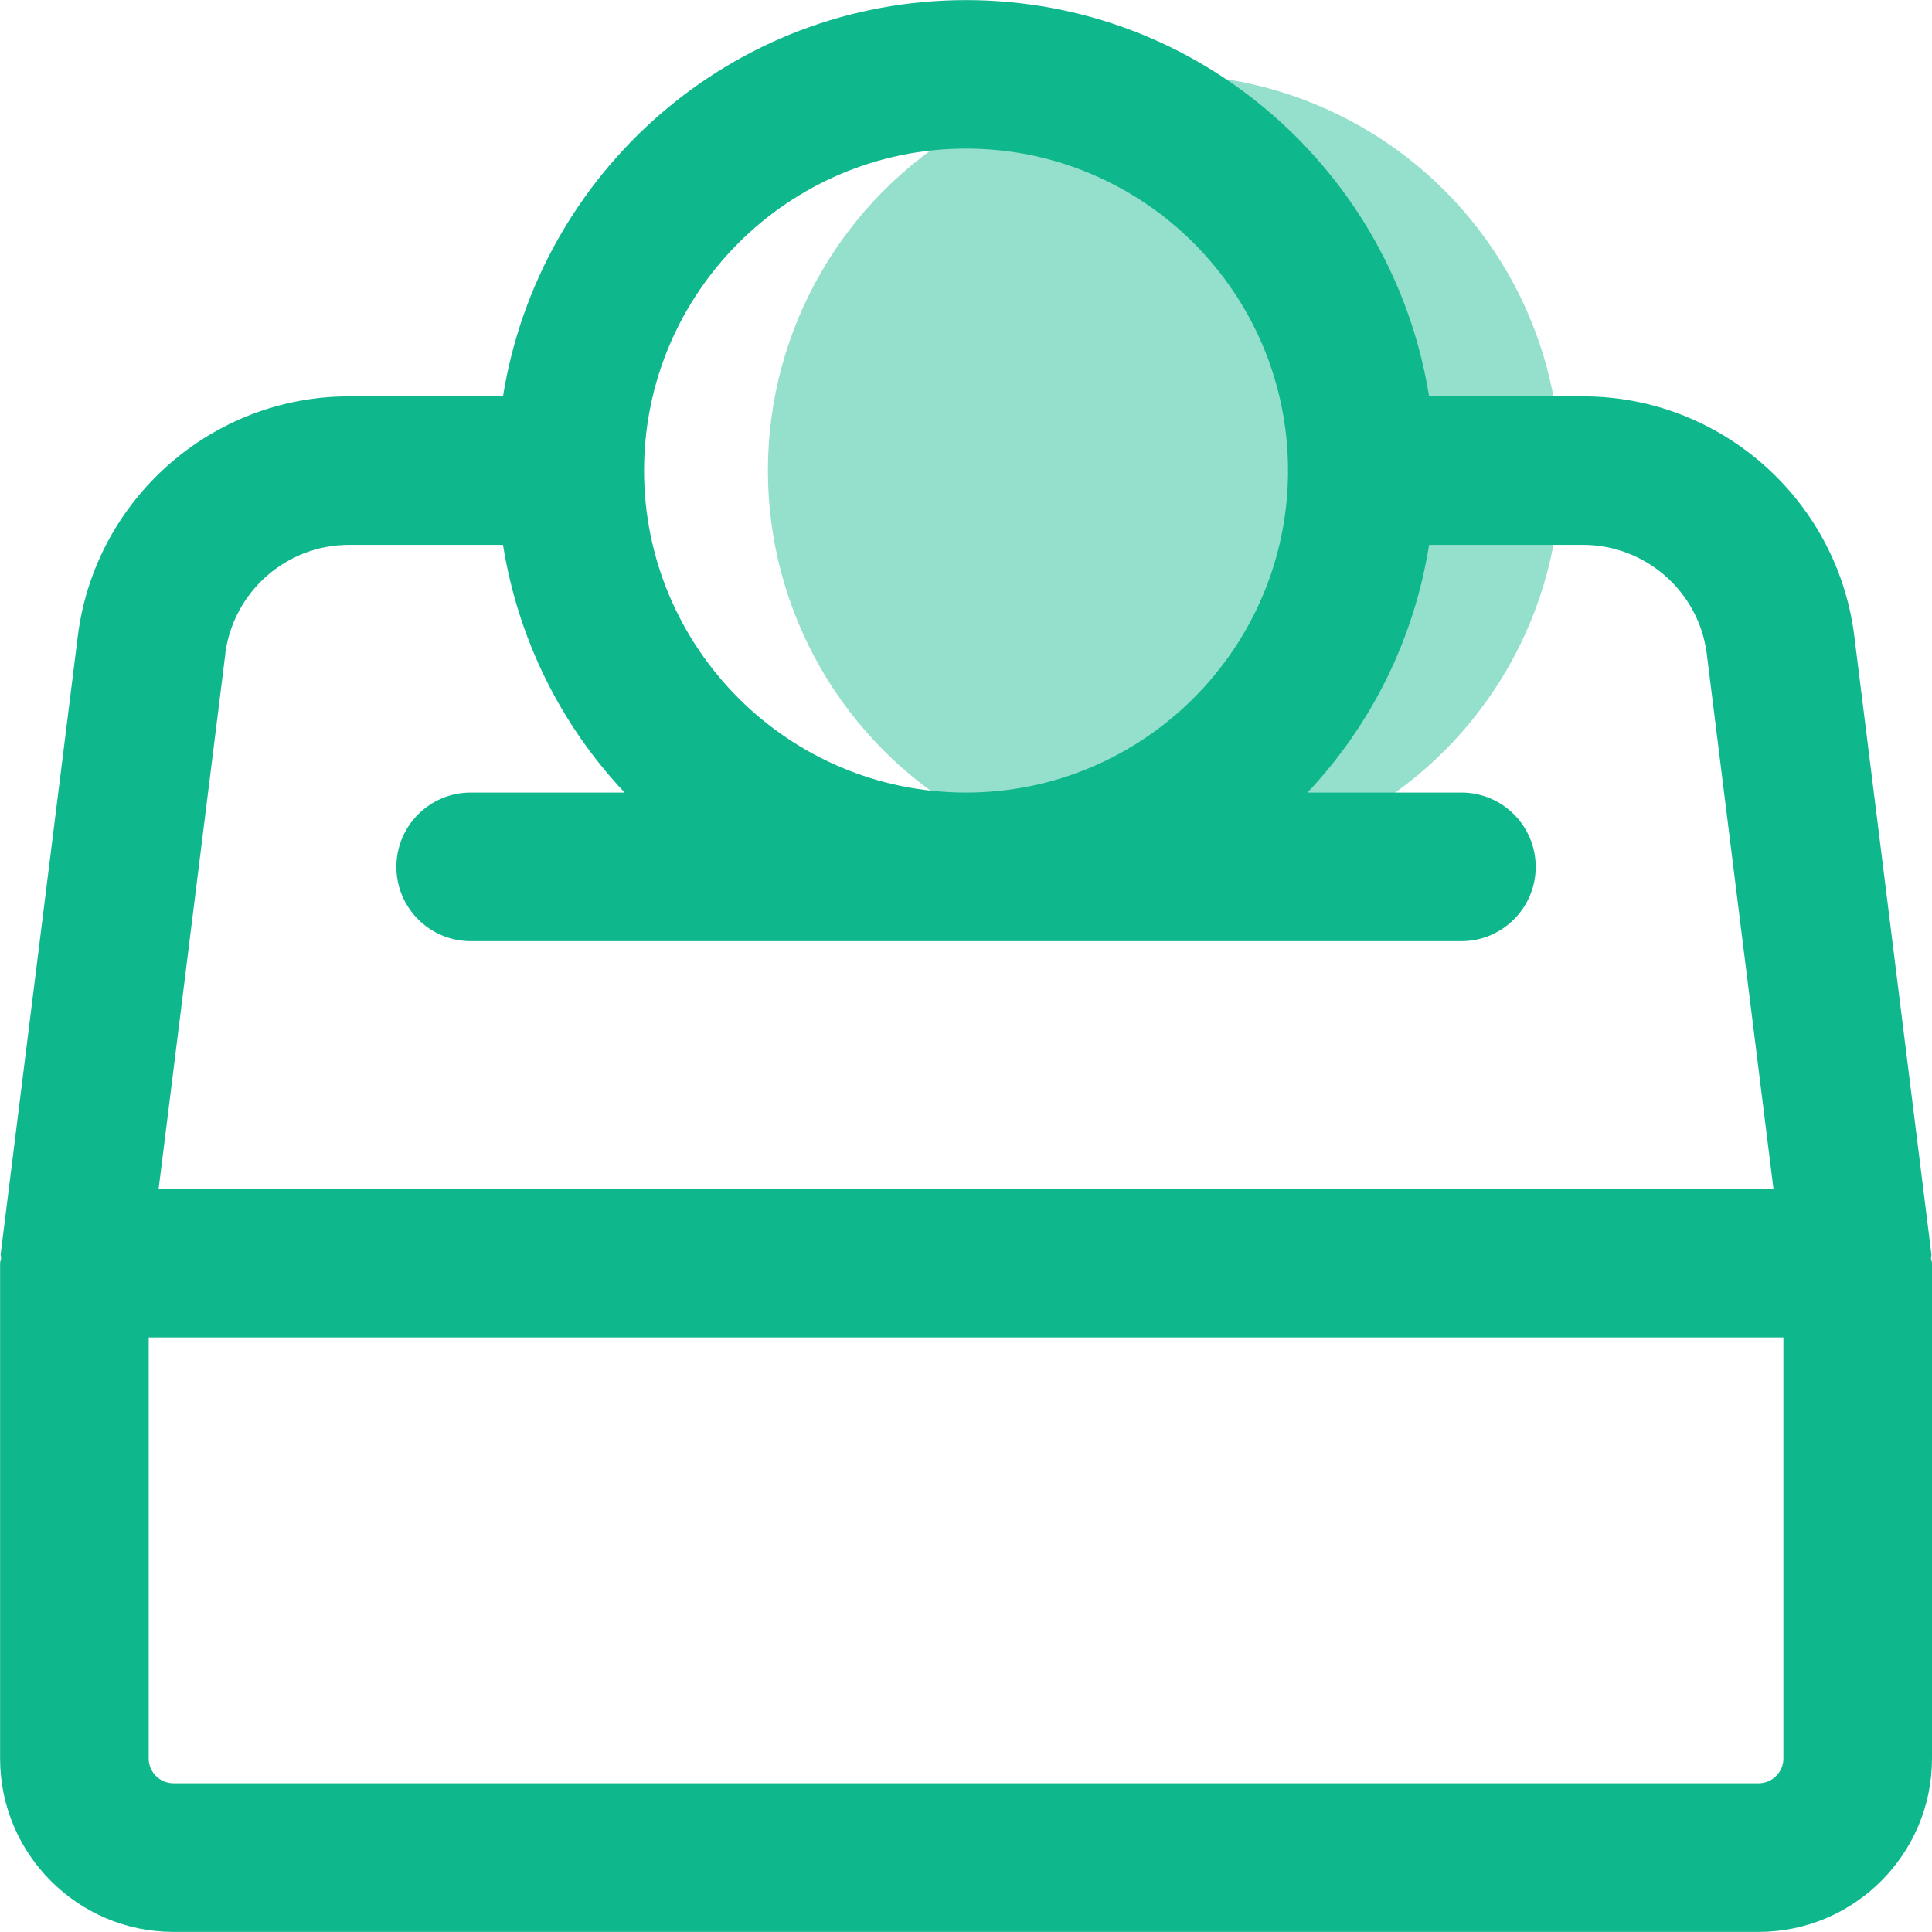
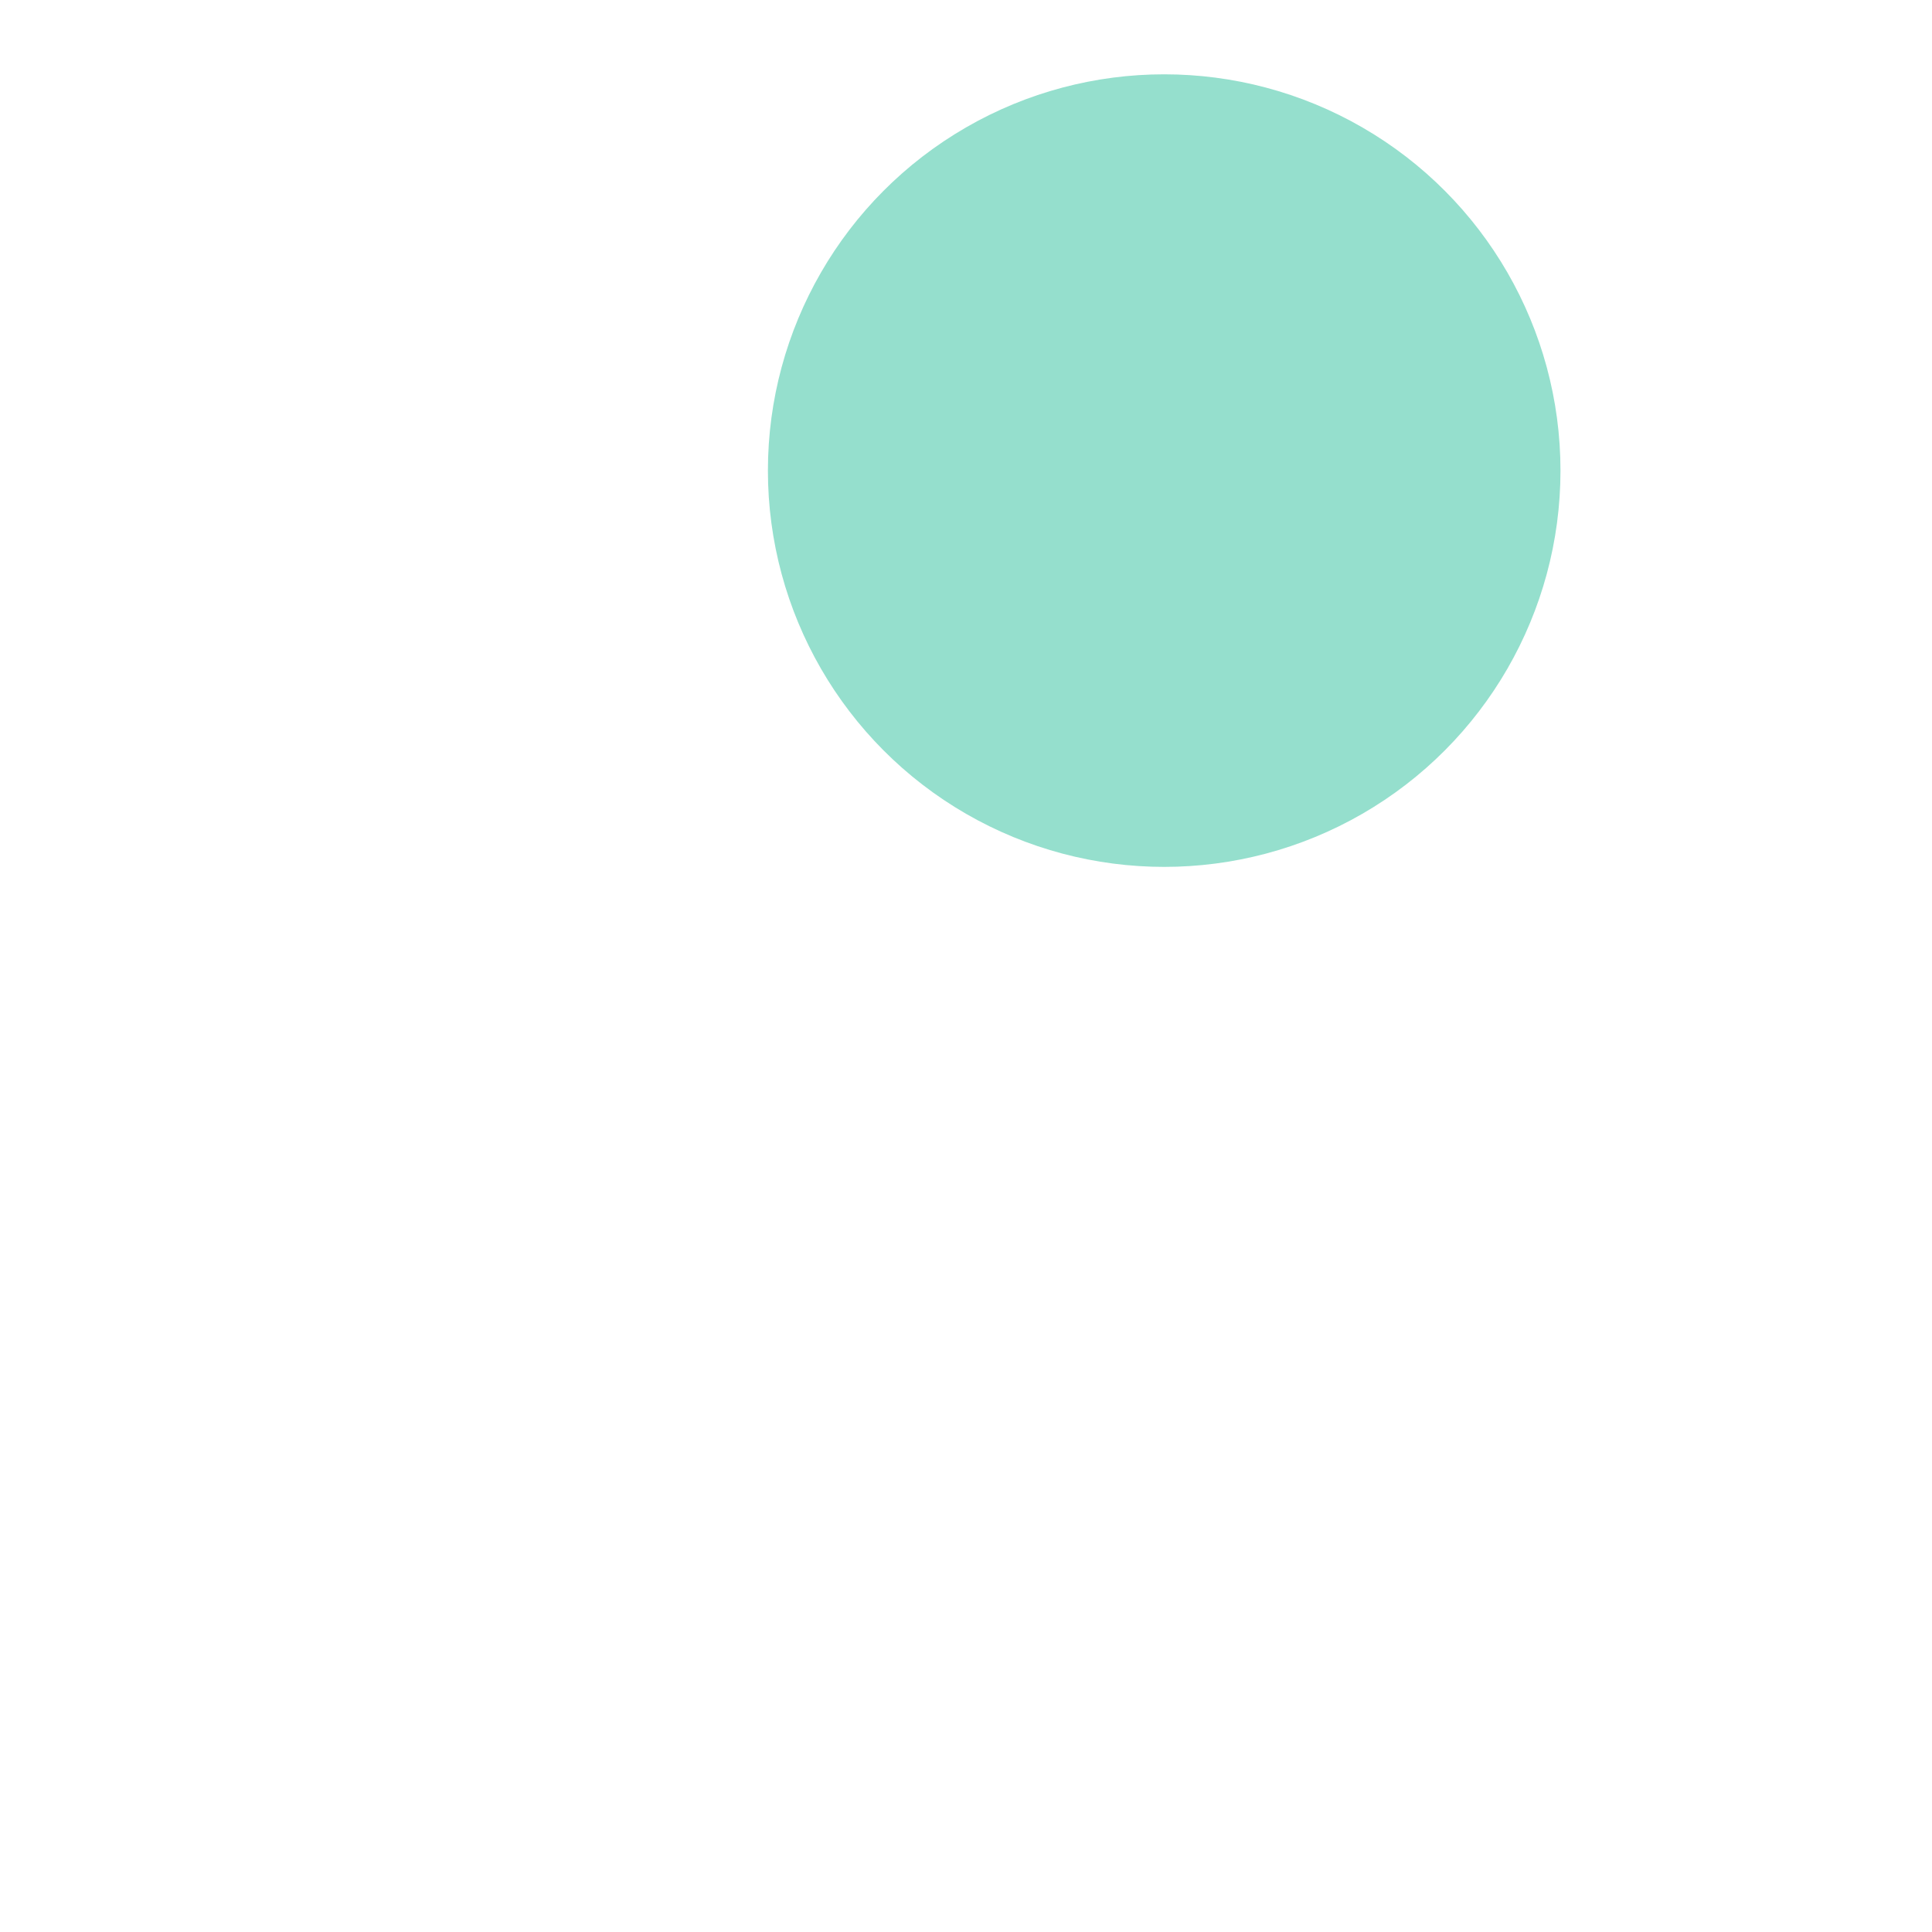
<svg xmlns="http://www.w3.org/2000/svg" width="60" height="60" viewBox="0 0 60 60" fill="none">
  <g id="fundraising">
    <circle id="Oval" cx="36.155" cy="14.615" r="12.307" fill="#0FB78D" fill-opacity="0.44" />
-     <path id="Shape" fill-rule="evenodd" clip-rule="evenodd" d="M59.976 39.023C59.972 39.042 59.969 39.061 59.969 39.081C59.971 39.106 59.977 39.129 59.984 39.151C59.992 39.176 60 39.201 60 39.229V54.613C60 57.582 57.585 59.997 54.615 59.997H5.387C2.418 59.997 0.003 57.582 0.003 54.613V39.229C0.003 39.201 0.011 39.176 0.018 39.151C0.025 39.129 0.032 39.106 0.034 39.081C0.035 39.059 0.031 39.038 0.027 39.017C0.023 38.994 0.018 38.97 0.021 38.946L2.421 19.716C2.972 15.488 6.587 12.31 10.833 12.31H15.621C16.734 5.35 22.734 0.003 30.001 0.003C37.269 0.003 43.265 5.35 44.382 12.31H49.17C53.416 12.31 57.031 15.488 57.581 19.704L59.981 38.946C59.985 38.972 59.98 38.997 59.976 39.023ZM40.001 14.615C40.001 9.101 35.515 4.615 30.001 4.615C24.488 4.615 20.002 9.101 20.002 14.615C20.002 20.128 24.488 24.614 30.001 24.614C35.515 24.614 40.001 20.128 40.001 14.615ZM6.996 20.297C7.249 18.374 8.898 16.922 10.833 16.922H15.621C16.094 19.876 17.433 22.531 19.399 24.614H14.618C13.344 24.614 12.31 25.648 12.31 26.922C12.31 28.195 13.344 29.229 14.618 29.229H45.385C46.659 29.229 47.693 28.195 47.693 26.922C47.693 25.648 46.659 24.614 45.385 24.614H40.604C42.57 22.531 43.911 19.876 44.382 16.922H49.17C51.105 16.922 52.754 18.374 53.003 20.285L55.077 36.921H4.926L6.999 20.297H6.996ZM54.615 55.382C55.04 55.382 55.385 55.037 55.385 54.613V41.536H4.618V54.613C4.618 55.037 4.963 55.382 5.387 55.382H54.615Z" fill="#0FB78D" />
  </g>
</svg>